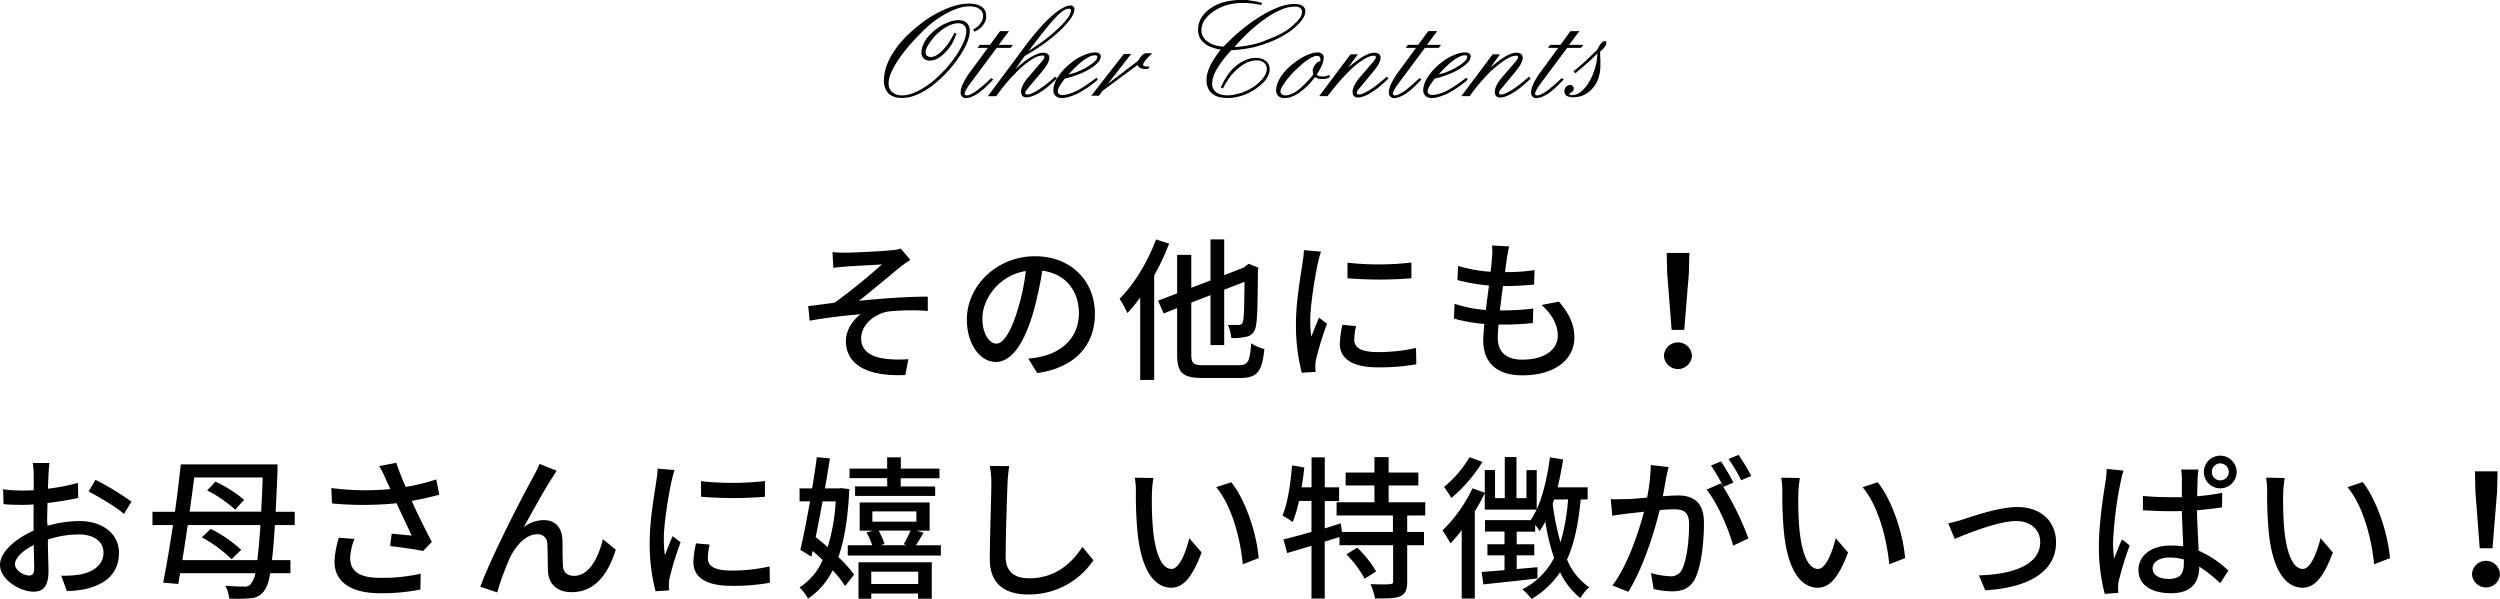
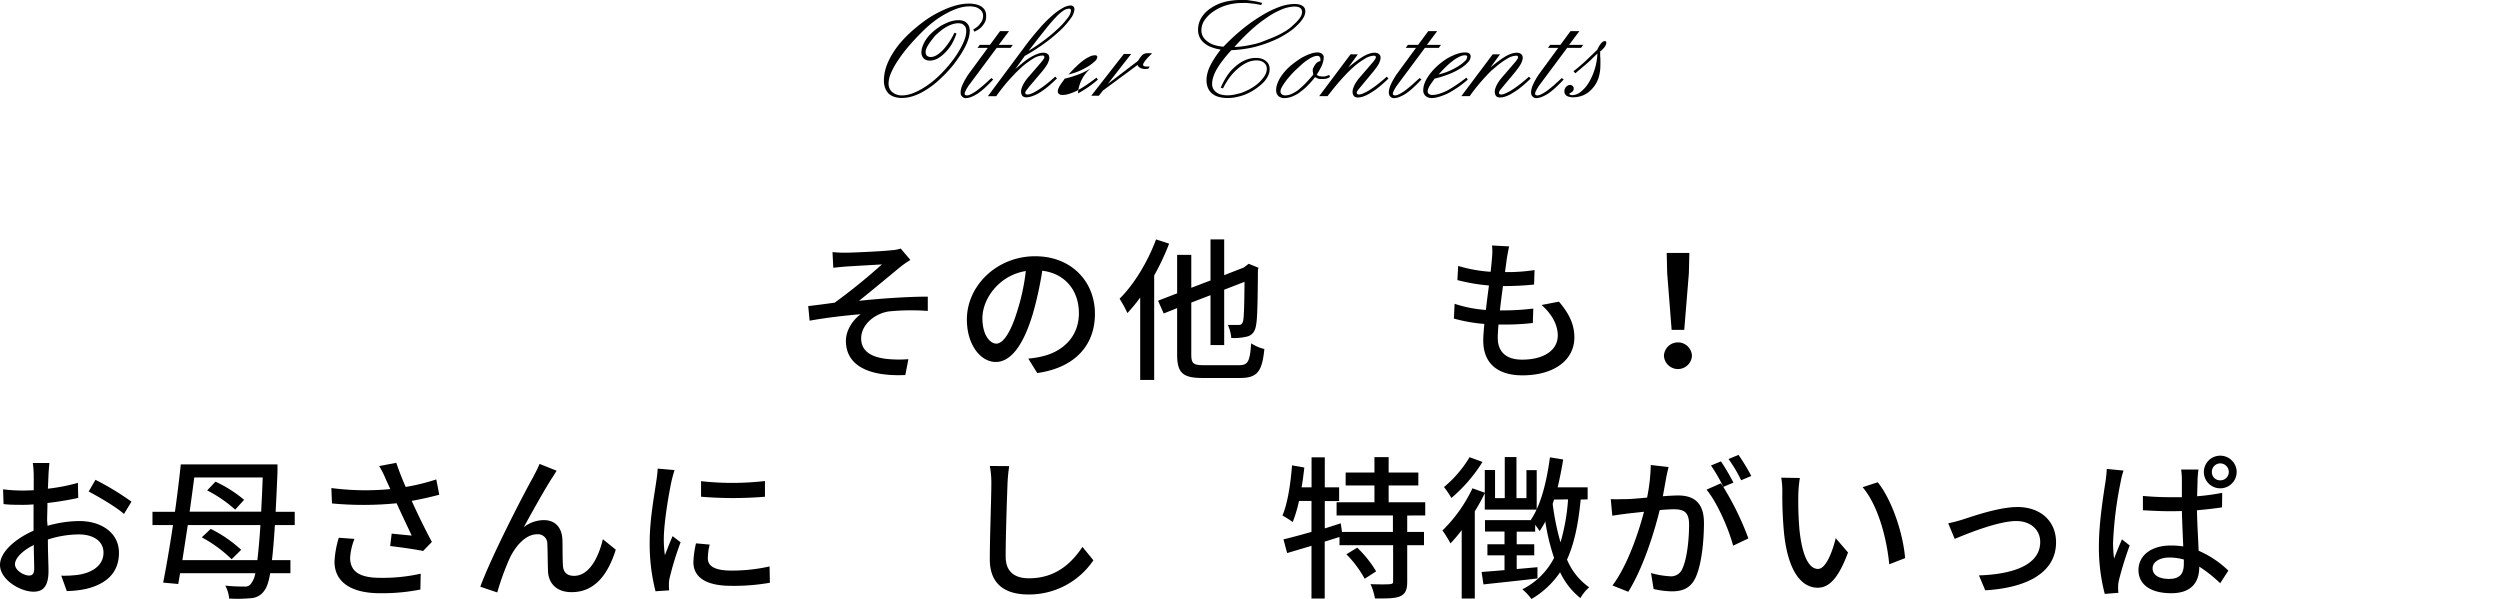
<svg xmlns="http://www.w3.org/2000/svg" width="730.93" height="175.11" viewBox="0 0 730.93 175.11">
  <title>other_1</title>
  <g id="レイヤー_2" data-name="レイヤー 2">
    <g id="レイヤー_1-2" data-name="レイヤー 1">
      <path d="M247.27,73.88c1.89,0,10.71-.4,13.37-.72a10.3,10.3,0,0,0,2.7-.49L266.17,76a28.55,28.55,0,0,0-2.88,2c-3.24,2.66-8.77,7.29-12.15,9.95,6.44-.68,14.18-1.22,20.12-1.22l0,4.18a65.81,65.81,0,0,0-11.38.14c-4.19.63-8.1,3.91-8.1,7.87s3.24,5.49,7.29,6a35.34,35.34,0,0,0,6.52.09l-.9,4.64c-11.11.49-17.37-3-17.37-10,0-3.33,2.3-6.34,4.32-7.78-4.45.36-10,1-14.93,1.89l-.41-4.27c2.43-.27,5.44-.68,7.74-1A173.3,173.3,0,0,0,257.85,77.3c-1.94.14-8.69.5-10.53.63-1.17.09-2.57.23-3.69.36l-.23-4.59A33.31,33.31,0,0,0,247.27,73.88Z" />
      <path d="M300.64,104.84a25.73,25.73,0,0,0,4-.63c5.72-1.31,10.8-5.45,10.8-12.65,0-6.47-3.87-11.56-10.71-12.41A102.74,102.74,0,0,1,302,91.65c-2.7,9.09-6.39,14.18-10.85,14.18s-8.46-5-8.46-12.42c0-9.9,8.78-18.49,19.94-18.49,10.71,0,17.5,7.47,17.5,16.82s-6,15.8-16.87,17.33Zm-3.15-14.13a61.37,61.37,0,0,0,2.43-11.47c-8,1.3-12.69,8.28-12.69,13.76,0,5.13,2.3,7.47,4.1,7.47S295.42,97.59,297.49,90.71Z" />
      <path d="M341.82,71.23a71.91,71.91,0,0,1-4.37,9.31v30.55h-4.09V87a50.59,50.59,0,0,1-3.74,4.54,32.11,32.11,0,0,0-2.29-4.19C331.56,83.15,335.56,76.58,338,70Zm20.47,35.54c2.66,0,3.15-1.21,3.51-6.39a12.83,12.83,0,0,0,3.87,1.67c-.67,6.39-1.89,8.46-7.11,8.46H351.63c-5.81,0-7.47-1.44-7.47-6.93V90.08l-3.92,1.57-1.66-3.73,5.58-2.16V74.51h4.14v9.63L353.92,82V70h4V80.45l5.76-2.25.63-.49.77-.59,2.88,1.17-.18.63c-.05,8-.14,14-.5,15.88-.27,2.12-1.12,3.11-2.52,3.56a15.63,15.63,0,0,1-4.77.45A11.88,11.88,0,0,0,359,95c1.13,0,2.57,0,3.15,0s1.08-.18,1.31-1.17.36-4.9.4-11.43l-5.94,2.3v16.19h-4V86.3l-5.62,2.16v15.16c0,2.61.54,3.15,3.6,3.15Z" />
-       <path d="M386.23,73.57c-.31.85-.76,2.61-.94,3.42-.77,3.64-2.21,12-2.21,16.78a32.49,32.49,0,0,0,.32,4.68c.67-1.8,1.57-4,2.25-5.58l2.34,1.8a88,88,0,0,0-3.2,10.39,8.23,8.23,0,0,0-.22,2c0,.45,0,1.12.09,1.66l-4.05.27a55.62,55.62,0,0,1-1.71-14.4c0-6.65,1.44-14.21,1.93-17.77a34.13,34.13,0,0,0,.41-3.69Zm10.26,21.77a17,17,0,0,0-.54,4c0,2,1.49,3.6,6.89,3.6A50,50,0,0,0,414,101.73l.09,4.77a60.28,60.28,0,0,1-11.29.9c-7.56,0-11.07-2.61-11.07-6.93a27.7,27.7,0,0,1,.76-5.49Zm16.16-18.58v4.59a112,112,0,0,1-18.68,0V76.81A83.84,83.84,0,0,0,412.65,76.76Z" />
      <path d="M455.8,88.19c3,3.55,4.5,6.66,4.5,10.48,0,6.66-6,11.07-15.21,11.07-6.48,0-11.43-2.88-11.43-10.21,0-1.17.14-2.84.32-4.82a47.26,47.26,0,0,1-8.91-1.57l.22-4.32a37.21,37.21,0,0,0,9.14,1.8c.27-2.34.58-4.81.9-7.15a55.41,55.41,0,0,1-9.23-1.58l.23-4.14a42.43,42.43,0,0,0,9.49,1.71c.18-1.62.32-3.06.41-4.18a17.77,17.77,0,0,0,0-3.51l5,.27c-.31,1.39-.49,2.43-.67,3.51l-.54,4a52.19,52.19,0,0,0,8.64-.59l-.14,4.23a85.34,85.34,0,0,1-9,.45h-.09c-.32,2.3-.63,4.77-.9,7.11h.63a71.79,71.79,0,0,0,9.13-.54l-.13,4.23a73.33,73.33,0,0,1-8.33.45h-1.71c-.13,1.57-.22,2.92-.22,3.87,0,4,2.34,6.39,7.11,6.39,6.52,0,10.44-2.84,10.44-7.07,0-3-1.62-6.16-4.73-8.91Z" />
      <path d="M486.49,104a4.1,4.1,0,0,1,8.19,0,4.1,4.1,0,0,1-8.19,0Zm.95-24.11-.14-5.94h6.62l-.14,5.94-1.35,16.55h-3.69Z" />
      <path d="M13.9,153.73a34.54,34.54,0,0,1,9.27-1.39c6.62,0,11.61,3.55,11.61,9.27,0,5.31-3.06,9-9.63,10.57a29.34,29.34,0,0,1-5.62.63l-1.62-4.5a30.19,30.19,0,0,0,5.35-.31c3.74-.68,7-2.66,7-6.44,0-3.42-3.1-5.31-7.15-5.31A29.76,29.76,0,0,0,14,157.74c0,3.69.18,7.42.18,9.18,0,4.72-1.75,6.07-4.36,6.07C5.94,173,0,169.48,0,165.16c0-3.78,4.54-7.69,9.81-10v-2.79c0-1.57,0-3.24,0-4.9-1.08.09-2.07.13-2.92.13-2,0-4.1,0-5.85-.22l-.14-4.32a45.17,45.17,0,0,0,5.9.36c.94,0,2-.05,3.06-.09,0-2,0-3.65,0-4.45a27.49,27.49,0,0,0-.27-3.51h4.86c-.09.85-.22,2.34-.27,3.41s-.09,2.52-.18,4.1a54.26,54.26,0,0,0,8.78-1.71l.09,4.41a90,90,0,0,1-9,1.48c0,1.8-.09,3.56-.09,5.13ZM10,166.2c0-1.4-.09-4-.13-6.84-3.24,1.57-5.49,3.82-5.49,5.62s2.61,3.29,4.14,3.29C9.49,168.27,10,167.68,10,166.2Zm17.91-25.92a80.82,80.82,0,0,1,10.53,6.39l-2.2,3.6c-2.16-2-7.52-5.09-10.31-6.57Z" />
      <path d="M80.37,153.51c-.27,4.23-.54,7.6-.86,10.26h5.4v3.82H79c-.45,2.61-1,4.14-1.66,5a5,5,0,0,1-3.87,2.29A41.86,41.86,0,0,1,67,175a9.91,9.91,0,0,0-1.13-3.78,51.08,51.08,0,0,0,5.67.27,2,2,0,0,0,1.89-.9,6.94,6.94,0,0,0,1.22-3h-22c-.18,1.13-.36,2.16-.54,3.15l-4.41-.4c.9-4.46,1.93-10.53,2.88-16.83h-6v-3.87h6.57c.68-4.82,1.26-9.63,1.71-13.86H81.13s0,1.67,0,2.29c-.18,4.37-.36,8.19-.54,11.57h5.58v3.87Zm-5.13,10.26c.31-2.57.63-5.94.9-10.26H54.9c-.54,3.6-1.08,7.06-1.58,10.26ZM56.79,139.6c-.41,3.24-.86,6.62-1.35,10H76.36c.14-3,.32-6.3.45-10Zm10.93,23.9A38.54,38.54,0,0,0,59,157.11l2.61-2.48a38.62,38.62,0,0,1,8.91,6.12ZM63,140.82a37.67,37.67,0,0,1,8.37,5.31L68.76,149a38.41,38.41,0,0,0-8.19-5.62Z" />
      <path d="M128.43,144.64c-2.52.68-5.31,1.31-8.06,1.8,1.62,3.6,3.92,8.33,5.9,12l-2.57,2.65c-2.11-.45-6.52-1.08-9.63-1.44l.45-3.64c1.62.18,4.41.45,5.85.58-1.17-2.52-3.06-6.43-4.41-9.45a98.12,98.12,0,0,1-18.9.05l-.18-4.5a77.18,77.18,0,0,0,17.24.31l-1.26-2.74a27.06,27.06,0,0,0-2-4l5-.95c.9,2.66,1.76,4.77,2.75,7.06a60.58,60.58,0,0,0,8.95-2.2Zm-24.8,12.92a17.84,17.84,0,0,0-1.26,5.49c0,3.64,2.21,5.89,8.73,5.89A50.59,50.59,0,0,0,123,167.73l-.09,4.63a57.12,57.12,0,0,1-11.83,1.08c-8.55,0-13.28-3.37-13.28-9.22a27.56,27.56,0,0,1,1.26-7Z" />
      <path d="M161.41,139.74c-2.07,3.15-6,10.26-8.28,14.4a9.58,9.58,0,0,1,5.9-2.07c3.15,0,5.22,2,5.4,5.62.09,2.34,0,5.81.18,7.88s1.53,2.79,3.24,2.79c4.5,0,7.2-5.58,8.41-10.71l3.78,3.06c-2.34,7.42-6.25,12.42-12.91,12.42-4.82,0-6.71-3-6.89-5.85-.13-2.52-.09-6.08-.22-8.24a2.73,2.73,0,0,0-3-2.83c-3.33,0-6.3,3.42-8,7a78.12,78.12,0,0,0-3.64,10l-4.95-1.67c3.28-9,13-27.76,15.43-32,.54-1.12,1.26-2.33,1.89-3.91l5,2C162.4,138.17,161.91,139,161.41,139.74Z" />
      <path d="M197.23,137.45c-.31.85-.76,2.6-.94,3.41-.77,3.65-2.21,12-2.21,16.79a32.49,32.49,0,0,0,.32,4.68c.67-1.8,1.57-4,2.25-5.58l2.34,1.8a88,88,0,0,0-3.2,10.39,8.23,8.23,0,0,0-.22,2c0,.45,0,1.12.09,1.66l-4,.27a55.62,55.62,0,0,1-1.71-14.4c0-6.66,1.44-14.22,1.93-17.77a34.41,34.41,0,0,0,.41-3.69Zm10.26,21.77a17,17,0,0,0-.54,4c0,2,1.49,3.6,6.89,3.6A50,50,0,0,0,225,165.61l.09,4.77a60.28,60.28,0,0,1-11.29.9c-7.56,0-11.07-2.61-11.07-6.93a27.7,27.7,0,0,1,.76-5.49Zm16.16-18.58v4.59a113.12,113.12,0,0,1-18.68,0v-4.55A83.26,83.26,0,0,0,223.65,140.64Z" />
-       <path d="M248.31,143c-.36,8.28-1.4,14.76-3.2,19.89A33.38,33.38,0,0,1,249.7,168l-2.61,3.33a34.06,34.06,0,0,0-3.64-4.59,21.33,21.33,0,0,1-7.2,8.28,15.64,15.64,0,0,0-2.48-3.28,17.89,17.89,0,0,0,6.75-8c-.94-.94-1.93-1.8-2.92-2.65l-.36,1.66L234,160.75c.89-3.69,1.88-8.86,2.83-14.17h-3.06V142.8h3.69c.5-3.2,1-6.34,1.35-9.13l3.82.36c-.4,2.74-.9,5.71-1.44,8.77h4l.72-.09Zm-7.83,3.6c-.63,3.6-1.35,7.2-2,10.44,1.17.9,2.34,1.89,3.51,2.92a55.91,55.91,0,0,0,2.34-13.36Zm34.6,12.82v3H247.86v-3H255a17.87,17.87,0,0,0-1.67-3.73l1.89-.54h-3.87v-8.24H271.8v8.24h-3.87l2.11.58c-.81,1.35-1.57,2.66-2.25,3.69Zm-15.7-19.62h-11V137h11v-3.28h4V137h11.29v2.83H263.34v2.39h10.08V145H250v-2.79h9.41ZM251,164.4h21.42v10.66h-4v-1.53H254.74v1.53H251Zm3.73,2.74v3.6h13.73v-3.6Zm.32-14.62h12.87v-3H255.06Zm1.84,2.61a19.33,19.33,0,0,1,1.71,3.91l-1.17.36h7.74l-.94-.27a40.47,40.47,0,0,0,2-4Z" />
      <path d="M295.06,136.28a49.55,49.55,0,0,0-.49,5.08c-.18,4.95-.54,15.21-.54,21.42,0,4.68,3,6.3,6.79,6.3,7.83,0,12.47-4.41,15.66-9.18l3.2,3.91a22.7,22.7,0,0,1-18.95,10c-6.79,0-11.34-2.92-11.34-10.3,0-6.35.45-17.82.45-22.14a25.25,25.25,0,0,0-.45-5.13Z" />
-       <path d="M336.78,144.64a99.06,99.06,0,0,0,.31,10c.68,7,2.48,11.7,5.45,11.7,2.25,0,4.18-4.86,5.17-9l3.6,4.19c-2.83,7.65-5.58,10.3-8.86,10.3-4.5,0-8.64-4.32-9.86-16.06a118.29,118.29,0,0,1-.49-11.93,22.37,22.37,0,0,0-.32-4.18l5.45.09A35.29,35.29,0,0,0,336.78,144.64ZM368,163.18l-4.64,1.8c-.72-7.65-3.28-17.23-7.78-22.54L360,141C364.14,146.13,367.42,155.94,368,163.18Z" />
      <path d="M411.43,150.72v4.81h4.91v3.87h-4.91v10.71c0,2.25-.49,3.47-2,4.19s-4.05.67-7.43.67a16.79,16.79,0,0,0-1.3-4.18c2.52.09,4.95.09,5.67,0s.94-.18.94-.81V159.4H391.63V157l-4.32,1.35V175h-3.87V159.58l-7.11,2.12-1.08-4c2.25-.54,5.09-1.3,8.19-2.2v-9.05H379.8a40.19,40.19,0,0,1-1.84,6.17,31.92,31.92,0,0,0-3-1.89c1.53-3.65,2.38-9.32,2.79-14.67l3.6.63c-.23,1.93-.45,3.91-.81,5.8h2.92v-8.77h3.87v8.77h4.19v4h-4.19v8L392,153l.36,2.52h14.89v-4.81H390.78v-3.87h11.07v-4.91h-8.42v-3.77h8.42v-4.5H406v4.5h8.68v3.77H406v4.91H416.7v3.87Zm-14.62,9.4a32.27,32.27,0,0,1,5.53,6.93L399,169.21a32.17,32.17,0,0,0-5.35-7.15Z" />
      <path d="M434.11,144.19a59.35,59.35,0,0,1-2.92,5.31V175h-3.83V155a42.78,42.78,0,0,1-3.28,3.87,33.71,33.71,0,0,0-2.34-3.78,42.52,42.52,0,0,0,8.77-12.33l3.6,1.3v-6.65h3v8.23h2.84v-12h3.42v12h2.92v-8.19h3V149H434.11Zm-.67-9.13a45,45,0,0,1-9.09,10.53,31.46,31.46,0,0,0-2.16-3.2,33.61,33.61,0,0,0,7.47-8.72Zm28.71,11c-.68,7.06-1.85,12.82-4,17.55a18.73,18.73,0,0,0,6.48,8.1,12.28,12.28,0,0,0-2.56,3.15,20.88,20.88,0,0,1-5.94-7.56,25.64,25.64,0,0,1-8.37,7.83,17.42,17.42,0,0,0-2.66-2.84,21,21,0,0,0,9.27-9.18,61.69,61.69,0,0,1-2.56-10.62,30.71,30.71,0,0,1-1.67,2.79,17.87,17.87,0,0,0-1.3-1.84v2h-5.4v3.69h5.13v3.24h-5.13v4l6.07-.54v3.29c-5.58.67-11.47,1.26-15.79,1.75l-.54-3.64c1.84-.14,4.18-.32,6.7-.54v-4.32h-5v-3.24h5V155.4h-5.71v-3.33h13.5l-.09-.09c3-4.41,4.63-11.25,5.58-18.27l3.87.63c-.45,2.79-1,5.54-1.62,8.14h8.77V146Zm-7.79,0-.4,1.26a73.78,73.78,0,0,0,2.29,11.25A58.9,58.9,0,0,0,458.46,146Z" />
      <path d="M487.84,136.55c-.22.94-.49,2.06-.67,3-.23,1.35-.63,3.51-1,5.54,1.8-.14,3.42-.23,4.46-.23,4.27,0,7.56,1.8,7.56,8,0,5.27-.68,12.33-2.52,16.16-1.49,3-3.78,3.87-6.89,3.87a24.87,24.87,0,0,1-5.31-.68l-.76-4.68a24.13,24.13,0,0,0,5.49.95,3.53,3.53,0,0,0,3.64-2.12c1.35-2.79,2-8.37,2-13,0-3.83-1.71-4.46-4.54-4.46-.9,0-2.39.09-4.05.23-1.62,6.57-4.77,16.78-9.18,23.89l-4.63-1.84c4.45-5.94,7.64-15.53,9.22-21.56-2,.23-3.83.41-4.86.54s-3.15.41-4.41.63l-.45-4.86c1.53.09,2.79,0,4.32,0s3.82-.22,6.3-.45a52.82,52.82,0,0,0,1.08-9.53Zm16,5.8a84.25,84.25,0,0,1,7.34,15.07l-4.46,2.12c-1.26-4.77-4.63-12.6-7.78-16.38l4.18-1.85c.23.32.45.63.72,1a48.23,48.23,0,0,0-3.6-6.21l2.93-1.21a66.33,66.33,0,0,1,3.64,6.21Zm5.22-1.94a40.39,40.39,0,0,0-3.69-6.2l2.93-1.22a63.31,63.31,0,0,1,3.73,6.17Z" />
      <path d="M525.78,144.64a99.06,99.06,0,0,0,.31,10c.68,7,2.48,11.7,5.45,11.7,2.25,0,4.18-4.86,5.17-9l3.6,4.19c-2.83,7.65-5.58,10.3-8.86,10.3-4.5,0-8.64-4.32-9.86-16.06a118.29,118.29,0,0,1-.49-11.93,22.37,22.37,0,0,0-.32-4.18l5.45.09A35.29,35.29,0,0,0,525.78,144.64ZM557,163.18l-4.64,1.8c-.72-7.65-3.28-17.23-7.78-22.54L549,141C553.14,146.13,556.42,155.94,557,163.18Z" />
      <path d="M574,151.84c3.1-1,10.53-3.6,15.84-3.6,6.66,0,11.29,4,11.29,10.35,0,8.37-7.74,13.23-20.7,14l-1.84-4.36c9.85-.32,17.91-3,17.91-9.77,0-3.55-2.79-6.12-7-6.12-5.4,0-14.76,3.87-18,5.22L569.61,153A42.68,42.68,0,0,0,574,151.84Z" />
      <path d="M620.86,137.58A23.57,23.57,0,0,0,620,141a111,111,0,0,0-2.2,17.64,34,34,0,0,0,.31,4.68c.68-1.85,1.58-4,2.3-5.63l2.25,1.8a98.77,98.77,0,0,0-3.15,10.17,8.06,8.06,0,0,0-.23,2c0,.45,0,1.12.09,1.66l-4,.32a54,54,0,0,1-1.71-14.18c0-6.61,1.39-15.12,1.93-18.67a34.4,34.4,0,0,0,.37-3.69Zm28.8,10.75c-2.29.36-4.77.63-7.33.86.09,4.41.36,8.46.49,11.83a29.27,29.27,0,0,1,8.69,5.81l-2.39,3.69a40.12,40.12,0,0,0-6.12-4.86v.13c0,4.14-2,7.65-8.19,7.65-6,0-9.58-2.52-9.58-6.79,0-4.1,3.55-7.16,9.49-7.16a22.89,22.89,0,0,1,3.6.27c-.13-3.1-.31-6.88-.4-10.35-1.26.05-2.52.05-3.78.05-2.57,0-5-.14-7.61-.27V145c2.52.22,5,.36,7.65.36,1.26,0,2.48,0,3.74,0,0-2.25,0-4.14,0-5.26a21.77,21.77,0,0,0-.22-2.83h5.08c-.13.89-.22,1.84-.27,2.74,0,1.12-.09,3-.13,5.08a65.71,65.71,0,0,0,7.33-1ZM638.5,163.59a15.86,15.86,0,0,0-4.14-.59c-3,0-5,1.31-5,3.15,0,2.07,2,3.11,4.81,3.11,3.33,0,4.32-1.67,4.32-4.46ZM653.94,138a4.79,4.79,0,0,1-4.82,4.77,4.77,4.77,0,0,1,0-9.54A4.79,4.79,0,0,1,653.94,138Zm-2.3,0a2.52,2.52,0,0,0-2.52-2.52,2.45,2.45,0,0,0-2.43,2.52,2.37,2.37,0,0,0,2.43,2.43A2.43,2.43,0,0,0,651.64,138Z" />
-       <path d="M667.53,144.64a99.06,99.06,0,0,0,.31,10c.68,7,2.48,11.7,5.45,11.7,2.25,0,4.18-4.86,5.17-9l3.6,4.19c-2.83,7.65-5.58,10.3-8.86,10.3-4.5,0-8.64-4.32-9.86-16.06a118.29,118.29,0,0,1-.49-11.93,22.37,22.37,0,0,0-.32-4.18l5.45.09A35.29,35.29,0,0,0,667.53,144.64Zm31.23,18.54-4.64,1.8c-.72-7.65-3.28-17.23-7.78-22.54l4.45-1.49C694.89,146.13,698.17,155.94,698.76,163.18Z" />
-       <path d="M722.74,167.86a4.1,4.1,0,0,1,8.19,0,4.1,4.1,0,0,1-8.19,0Zm1-24.12-.14-5.94h6.62l-.14,5.94-1.35,16.56H725Z" />
      <path d="M284.86,9.2l-.33-.59a7.27,7.27,0,0,0,1.26-.84,4.63,4.63,0,0,0,.88-1,3.32,3.32,0,0,0,.57-1,3.68,3.68,0,0,0,.19-1.14,2.34,2.34,0,0,0-.28-1.13,2.44,2.44,0,0,0-.82-.88,3.23,3.23,0,0,0-1.21-.57,6.48,6.48,0,0,0-1.68-.19,10.91,10.91,0,0,0-3.07.48,18.91,18.91,0,0,0-3.49,1.49,26.12,26.12,0,0,0-3.67,2.31,33.81,33.81,0,0,0-3.51,3.07q-2.38,2.36-4.22,4.54a40.29,40.29,0,0,0-3.09,4.15,22.19,22.19,0,0,0-1.95,3.59,8,8,0,0,0-.65,2.92,3.58,3.58,0,0,0,.27,1.43,3,3,0,0,0,.82,1.09,4.13,4.13,0,0,0,1.26.72,4.75,4.75,0,0,0,1.6.25,8.93,8.93,0,0,0,3-.59,18,18,0,0,0,3.43-1.72,25.24,25.24,0,0,0,3.59-2.71,37.49,37.49,0,0,0,3.42-3.55,33.2,33.2,0,0,0,2.25-2.92,24.88,24.88,0,0,0,1.66-2.79,15.59,15.59,0,0,0,1.07-2.48,7,7,0,0,0,.35-2,3.15,3.15,0,0,0-.14-1,1.6,1.6,0,0,0-.49-.71,1.6,1.6,0,0,0-.73-.49,3.51,3.51,0,0,0-1-.14,5.38,5.38,0,0,0-1.43.21,9,9,0,0,0-1.59.63,11.1,11.1,0,0,0-1.62,1c-.55.42-1.1.88-1.66,1.38s-.91,1-1.3,1.49-.74,1-1.05,1.45a7.89,7.89,0,0,0-.65,1.24,2.65,2.65,0,0,0-.23,1,1.7,1.7,0,0,0,.1.61,1.87,1.87,0,0,0,.27.48,1.55,1.55,0,0,0,.51.27,1.61,1.61,0,0,0,.63.11,3.32,3.32,0,0,0,1.61-.48,8.5,8.5,0,0,0,1.83-1.45,17,17,0,0,0,1.85-2.31,23.55,23.55,0,0,0,1.64-2.86l.59.21A16.39,16.39,0,0,1,278.21,13a12.62,12.62,0,0,1-2,2.5A9.36,9.36,0,0,1,274,17.18a4.85,4.85,0,0,1-2.15.54,2.76,2.76,0,0,1-1-.16,2.54,2.54,0,0,1-.78-.47,2.67,2.67,0,0,1-.48-.75,2.27,2.27,0,0,1-.19-1,5.1,5.1,0,0,1,.21-1.43,8.41,8.41,0,0,1,.63-1.51,9.19,9.19,0,0,1,1-1.53,11.77,11.77,0,0,1,1.34-1.41A17,17,0,0,1,274.43,8a10.61,10.61,0,0,1,2-1.13,9.5,9.5,0,0,1,2-.74,7.63,7.63,0,0,1,1.78-.23,4.72,4.72,0,0,1,1.39.19,2.2,2.2,0,0,1,1.05.65,2.56,2.56,0,0,1,.67,1,3.81,3.81,0,0,1,.21,1.3,8.27,8.27,0,0,1-.38,2.29,14.8,14.8,0,0,1-1.22,2.83A27.72,27.72,0,0,1,280,17.24a30.61,30.61,0,0,1-2.39,3.05,41.54,41.54,0,0,1-3.59,3.57,25.27,25.27,0,0,1-3.63,2.64,16.11,16.11,0,0,1-3.49,1.62,10.82,10.82,0,0,1-3.23.52,6.93,6.93,0,0,1-2.21-.33,4.69,4.69,0,0,1-1.7-1,4.78,4.78,0,0,1-1-1.66,6.42,6.42,0,0,1-.33-2.12,12.8,12.8,0,0,1,.6-3.76,18.16,18.16,0,0,1,1.87-4,25.14,25.14,0,0,1,3-4A35.1,35.1,0,0,1,267.9,8a37.86,37.86,0,0,1,4.05-3A33.3,33.3,0,0,1,276,2.86a22.08,22.08,0,0,1,3.87-1.37,14.37,14.37,0,0,1,3.36-.44,9.35,9.35,0,0,1,2.16.23,5.21,5.21,0,0,1,1.62.69,3.23,3.23,0,0,1,1,1.14,3.25,3.25,0,0,1,.31,1.47A4.3,4.3,0,0,1,288.16,6a4.1,4.1,0,0,1-.69,1.26,4.88,4.88,0,0,1-1.09,1.14,8.29,8.29,0,0,1-1.52.88Z" />
      <path d="M295,9.11l-3,4h4.11l-.63.88h-4.07l-8.4,11.3c-.06.11-.11.22-.17.32s-.13.2-.21.31-.11.22-.17.32a1.5,1.5,0,0,0-.12.27,2.1,2.1,0,0,0-.23.5,1.07,1.07,0,0,0-.07.34.65.65,0,0,0,0,.21.64.64,0,0,0,.13.17.55.55,0,0,0,.21.12,1,1,0,0,0,.34.05,2.81,2.81,0,0,0,1.11-.34,12.74,12.74,0,0,0,1.66-1c.61-.45,1.27-1,2-1.61s1.49-1.34,2.35-2.13l.55.42c-.87.93-1.67,1.73-2.39,2.4a19.49,19.49,0,0,1-2.15,1.72,11,11,0,0,1-1.93,1,4.5,4.5,0,0,1-1.55.33,1.48,1.48,0,0,1-.61-.12,1.44,1.44,0,0,1-.48-.38,1,1,0,0,1-.32-.46,1.89,1.89,0,0,1-.1-.63,4.91,4.91,0,0,1,.14-1.14,6.69,6.69,0,0,1,.49-1.34c.22-.48.48-1,.77-1.49a18.39,18.39,0,0,1,1-1.58l5.55-7.56h-3l.63-.88h3l2.94-4Z" />
      <path d="M299.69,16.25l-2.86,3.95c.9-.78,1.73-1.47,2.5-2.08a18.87,18.87,0,0,1,2.17-1.49,12.93,12.93,0,0,1,1.93-.9,4.71,4.71,0,0,1,1.55-.32,2.66,2.66,0,0,1,.8.11,1.34,1.34,0,0,1,.55.31,1,1,0,0,1,.35.44,1.74,1.74,0,0,1,.11.61,2.64,2.64,0,0,1-.13.78,5.36,5.36,0,0,1-.38.95,9.47,9.47,0,0,1-.67,1.07q-.37.53-.84,1.11L301,25.24l-.56.72c-.16.19-.29.36-.4.5a3.05,3.05,0,0,0-.21.38.64.64,0,0,0-.09.29.28.28,0,0,0,.07.21l.1.17.19.08a.68.68,0,0,0,.27.05,3.56,3.56,0,0,0,1.33-.34,13.15,13.15,0,0,0,1.82-1,24.18,24.18,0,0,0,2.33-1.64c.83-.64,1.72-1.4,2.67-2.26l.51.54c-1,.93-1.86,1.74-2.71,2.44a21.68,21.68,0,0,1-2.46,1.76,10.27,10.27,0,0,1-2.14,1,5.63,5.63,0,0,1-1.68.32,1.66,1.66,0,0,1-.61-.11,1.87,1.87,0,0,1-.48-.27,1.89,1.89,0,0,1-.3-.55,2.19,2.19,0,0,1-.12-.75,3.11,3.11,0,0,1,.14-.91,8.62,8.62,0,0,1,.4-1,10.09,10.09,0,0,1,.65-1.11,12.24,12.24,0,0,1,.82-1.07l3.87-4.49.39-.49a2,2,0,0,0,.28-.4,2.16,2.16,0,0,0,.19-.31.7.7,0,0,0,.06-.23.56.56,0,0,0,0-.23.5.5,0,0,0-.13-.19.39.39,0,0,0-.21-.11l-.29,0a5.32,5.32,0,0,0-2.52.84,23.3,23.3,0,0,0-3.4,2.48c-.4.36-.8.75-1.22,1.15s-.84.84-1.26,1.29c-.84.86-1.69,1.82-2.54,2.85s-1.69,2.13-2.5,3.28h-2.44l11.72-15.75q1.94-2.47,3.72-4.47a35.82,35.82,0,0,1,3.46-3.43,17.15,17.15,0,0,1,3-2.14A5,5,0,0,1,313,1.6a1.42,1.42,0,0,1,.44.06.88.88,0,0,1,.36.23.72.72,0,0,1,.25.34,1.14,1.14,0,0,1,.09.46,5,5,0,0,1-1,2.56,23.15,23.15,0,0,1-3,3.49,47.33,47.33,0,0,1-4.6,3.82,64,64,0,0,1-5.82,3.74Zm.84-1.26a56,56,0,0,0,5.08-3.46,45.1,45.1,0,0,0,4-3.42,21.11,21.11,0,0,0,2.65-3A4,4,0,0,0,313.13,3a.45.45,0,0,0-.06-.19,1.3,1.3,0,0,0-.15-.18.53.53,0,0,0-.11-.09.16.16,0,0,0-.1,0,.14.14,0,0,0-.11,0h-.1a3.18,3.18,0,0,0-1.58.56,12,12,0,0,0-2,1.71,48.76,48.76,0,0,0-3.22,3.71c-1.38,1.72-3.1,3.92-5.14,6.58Z" />
-       <path d="M311.37,22.89c-.31.45-.6.85-.87,1.22s-.49.71-.69,1.05a5.65,5.65,0,0,0-.42.88,2.26,2.26,0,0,0-.12.67,1,1,0,0,0,.08.44.74.74,0,0,0,.29.32.93.93,0,0,0,.44.23,2.93,2.93,0,0,0,.61.06,6.73,6.73,0,0,0,1.93-.33,16.32,16.32,0,0,0,2.44-1c.84-.48,1.72-1,2.65-1.64s1.89-1.32,2.9-2.1l.37.59a32,32,0,0,1-3,2.33c-1,.66-1.92,1.22-2.81,1.7a19.69,19.69,0,0,1-2.61,1,7.23,7.23,0,0,1-2.1.36,3.24,3.24,0,0,1-1-.15,2.34,2.34,0,0,1-.77-.44,2.13,2.13,0,0,1-.53-.7,2.1,2.1,0,0,1-.19-.94,5.88,5.88,0,0,1,.32-1.87,9.11,9.11,0,0,1,.94-1.95,19,19,0,0,1,1.51-2,18.51,18.51,0,0,1,2.1-2,20.7,20.7,0,0,1,1.87-1.37,14.24,14.24,0,0,1,1.91-1,13.86,13.86,0,0,1,1.89-.69,6.73,6.73,0,0,1,1.64-.23,3.4,3.4,0,0,1,.78.08,1.56,1.56,0,0,1,.48.21,1.25,1.25,0,0,1,.32.38,1.23,1.23,0,0,1,.1.55,2.55,2.55,0,0,1-.71,1.59A10.39,10.39,0,0,1,318.88,20a20,20,0,0,1-3.31,1.66,34.1,34.1,0,0,1-4.16,1.32Zm.92-1.09a18.49,18.49,0,0,0,3.32-1.07,22,22,0,0,0,2.73-1.45,11.93,11.93,0,0,0,1.87-1.47,1.79,1.79,0,0,0,.61-1.14.59.59,0,0,0-.05-.23.21.21,0,0,0-.12-.14,1,1,0,0,0-.28-.13,1.16,1.16,0,0,0-.35,0,3.47,3.47,0,0,0-1.43.38,11.27,11.27,0,0,0-1.89,1.13,22.78,22.78,0,0,0-2.1,1.81c-.73.7-1.48,1.49-2.27,2.39Z" />
+       <path d="M311.37,22.89c-.31.45-.6.85-.87,1.22s-.49.71-.69,1.05a5.65,5.65,0,0,0-.42.88,2.26,2.26,0,0,0-.12.67,1,1,0,0,0,.08.44.74.74,0,0,0,.29.32.93.93,0,0,0,.44.23,2.93,2.93,0,0,0,.61.06,6.73,6.73,0,0,0,1.93-.33,16.32,16.32,0,0,0,2.44-1c.84-.48,1.72-1,2.65-1.64s1.89-1.32,2.9-2.1l.37.59a32,32,0,0,1-3,2.33c-1,.66-1.92,1.22-2.81,1.7A10.39,10.39,0,0,1,318.88,20a20,20,0,0,1-3.31,1.66,34.1,34.1,0,0,1-4.16,1.32Zm.92-1.09a18.49,18.49,0,0,0,3.32-1.07,22,22,0,0,0,2.73-1.45,11.93,11.93,0,0,0,1.87-1.47,1.79,1.79,0,0,0,.61-1.14.59.59,0,0,0-.05-.23.21.21,0,0,0-.12-.14,1,1,0,0,0-.28-.13,1.16,1.16,0,0,0-.35,0,3.47,3.47,0,0,0-1.43.38,11.27,11.27,0,0,0-1.89,1.13,22.78,22.78,0,0,0-2.1,1.81c-.73.7-1.48,1.49-2.27,2.39Z" />
      <path d="M336.73,15.71c-.44.42-.82.8-1.13,1.13s-.56.63-.76.88a5.91,5.91,0,0,0-.46.7,1.2,1.2,0,0,0-.17.52.32.32,0,0,0,.09.25.72.72,0,0,0,.25.17l.44.09a5.35,5.35,0,0,0,.61,0h.25l.13,0h.16l-.42.67a.41.41,0,0,1-.21,0,1.11,1.11,0,0,0-.29,0l-.21.06a.51.51,0,0,1-.17,0,3.37,3.37,0,0,1-.82-.09,2.43,2.43,0,0,1-.65-.25,1.39,1.39,0,0,1-.48-.34,1.57,1.57,0,0,1-.31-.5l-10.13,7.48-1.17,1.51h-2.23l9.53-12.22h2.15l-6.85,8.77,8.86-6.76c.23-.36.44-.69.65-1a7.1,7.1,0,0,1,.61-.73,2.62,2.62,0,0,1,.72-.38,2.75,2.75,0,0,1,.84-.12h.25a.56.56,0,0,0,.21,0h.54a.12.12,0,0,0,.09,0h.08Z" />
      <path d="M369,.84l-.25.63c-.54-.11-1.05-.21-1.54-.29A12.38,12.38,0,0,0,365.8,1c-.45-.06-.87-.1-1.26-.13s-.79,0-1.18,0a16.45,16.45,0,0,0-4.6.61,13.82,13.82,0,0,0-3.93,1.83,9.71,9.71,0,0,0-2.66,2.6,5.22,5.22,0,0,0-.91,2.94,3.76,3.76,0,0,0,.45,1.83A4.47,4.47,0,0,0,353,12.1a6.48,6.48,0,0,0,2,1.05,12.34,12.34,0,0,0,2.71.5,60.37,60.37,0,0,1,5.52-5.12,48,48,0,0,1,5.61-3.95A29.09,29.09,0,0,1,374.11,2a13.24,13.24,0,0,1,4.33-.84,5.93,5.93,0,0,1,1.36.14,3.72,3.72,0,0,1,1,.4,2.09,2.09,0,0,1,.63.67,1.91,1.91,0,0,1,.21.93,3.73,3.73,0,0,1-.55,1.85,9.83,9.83,0,0,1-1.63,2.05,16.69,16.69,0,0,1-2.5,2.1,26.62,26.62,0,0,1-3.3,1.94,33,33,0,0,1-3.32,1.4c-1.12.41-2.27.77-3.44,1.07s-2.34.5-3.49.66-2.28.25-3.4.31c-1,1.06-1.83,2.07-2.54,3a23,23,0,0,0-1.74,2.59,11.13,11.13,0,0,0-1,2.24,6.7,6.7,0,0,0-.34,2,3.06,3.06,0,0,0,.3,1.39,3.09,3.09,0,0,0,.88,1.05,4.05,4.05,0,0,0,1.43.69,7.3,7.3,0,0,0,1.89.23,9.61,9.61,0,0,0,1.89-.19c.64-.13,1.3-.29,2-.48a15,15,0,0,0,1.93-.8,16.93,16.93,0,0,0,1.77-1,10.9,10.9,0,0,0,1.65-1.3,11,11,0,0,0,1.2-1.34,5.51,5.51,0,0,0,.8-1.37,3.47,3.47,0,0,0,.25-1.28,2.31,2.31,0,0,0-.21-1,2.19,2.19,0,0,0-.63-.77,2.77,2.77,0,0,0-.94-.51,4.18,4.18,0,0,0-1.24-.17,6.64,6.64,0,0,0-2.63.57A11.27,11.27,0,0,0,362,20a15.84,15.84,0,0,0-2.42,2.54,21,21,0,0,0-2,3.3l-.67-.17a19.64,19.64,0,0,1,1.89-3.55,13,13,0,0,1,2.52-2.79,10.52,10.52,0,0,1,2.9-1.81,8.12,8.12,0,0,1,3-.59,5.41,5.41,0,0,1,1.64.23,3.69,3.69,0,0,1,1.26.7,2.56,2.56,0,0,1,.82,1,3.4,3.4,0,0,1,.27,1.4,4.29,4.29,0,0,1-.18,1.18,5.85,5.85,0,0,1-.57,1.26,7.81,7.81,0,0,1-.86,1.18A13.41,13.41,0,0,1,368.4,25a16.78,16.78,0,0,1-2.18,1.56,17.77,17.77,0,0,1-2.4,1.17,18.49,18.49,0,0,1-2.41.67,11.24,11.24,0,0,1-2.33.26,10.55,10.55,0,0,1-2.73-.32,5.38,5.38,0,0,1-2-1,4.55,4.55,0,0,1-1.2-1.68,5.86,5.86,0,0,1-.4-2.22,8.32,8.32,0,0,1,.26-2,11,11,0,0,1,.79-2.16A21.72,21.72,0,0,1,355.11,17c.51-.8,1.11-1.63,1.78-2.5a13.34,13.34,0,0,1-2.79-.74A6.7,6.7,0,0,1,352,12.52a4.87,4.87,0,0,1-1.3-1.71,5,5,0,0,1-.42-2.07,6.77,6.77,0,0,1,.88-3.41,9,9,0,0,1,2.65-2.81,12.68,12.68,0,0,1,4-1.89,18.65,18.65,0,0,1,5-.63c.44,0,.91,0,1.38,0s1,.09,1.47.17,1,.14,1.58.25,1.11.25,1.7.42Zm-8.15,12.89a21.85,21.85,0,0,0,3-.27c1-.15,2-.36,3.07-.61s2-.6,3-1,2-.77,3-1.22A26.15,26.15,0,0,0,376,9a14.51,14.51,0,0,0,2.46-2,10.6,10.6,0,0,0,1.66-1.86,3,3,0,0,0,.56-1.54,1.81,1.81,0,0,0-.14-.78,1.13,1.13,0,0,0-.4-.48,1.71,1.71,0,0,0-.65-.31,4,4,0,0,0-1-.11,10.15,10.15,0,0,0-3.61.78,22.24,22.24,0,0,0-4.37,2.37,40,40,0,0,0-4.77,3.74,65.89,65.89,0,0,0-4.89,5Z" />
      <path d="M385,21.88a1.55,1.55,0,0,0,.42.25l.38.17.23,0a.65.65,0,0,0,.19,0,.38.38,0,0,0,.19.05h.23l.5,0a3,3,0,0,0,.46-.06l.46-.17a4.32,4.32,0,0,0,.55-.21l.25.55a2.73,2.73,0,0,1-.52.34,4.84,4.84,0,0,1-.61.21l-.61.08a4.93,4.93,0,0,1-.69,0,2.92,2.92,0,0,1-.51,0l-.5-.08-.23-.09-.23-.12a1.75,1.75,0,0,1-.24-.11l-.23-.15c-.5.65-1,1.25-1.53,1.81s-1,1.08-1.57,1.55a9,9,0,0,1-.78.63c-.27.2-.51.4-.74.59a10.83,10.83,0,0,1-2.28,1.18,6.33,6.33,0,0,1-2.08.38,2.88,2.88,0,0,1-1-.17,2.39,2.39,0,0,1-.74-.42,2.33,2.33,0,0,1-.5-.76,2.51,2.51,0,0,1-.17-.92,5.67,5.67,0,0,1,.31-1.79,10.17,10.17,0,0,1,.95-2,17,17,0,0,1,1.53-2,17.4,17.4,0,0,1,2-1.85c.56-.44,1.1-.84,1.61-1.19s1-.67,1.54-.95a2.93,2.93,0,0,0,.4-.19,3.54,3.54,0,0,1,.39-.19,12.65,12.65,0,0,1,1.81-.69,6.18,6.18,0,0,1,1.6-.23,2,2,0,0,1,.75.13,1.88,1.88,0,0,1,.59.33,2.09,2.09,0,0,1,.4.55A1.44,1.44,0,0,1,387,17a4.07,4.07,0,0,1-.15,1,9.92,9.92,0,0,1-.4,1.2c-.2.42-.42.85-.67,1.3s-.53.91-.84,1.38Zm1.05-4a.09.09,0,0,1,0-.08v-.21a.3.3,0,0,1,0-.13v-.17a1.34,1.34,0,0,0-.06-.4.81.81,0,0,0-.19-.31.7.7,0,0,0-.29-.19,1.16,1.16,0,0,0-.38-.06,3.38,3.38,0,0,0-1.2.27,7.63,7.63,0,0,0-1.53.86,12.13,12.13,0,0,0-1.77,1.34l-1.93,1.77q-1,1-1.8,1.95a14.71,14.71,0,0,0-1.35,1.74,10.49,10.49,0,0,0-.88,1.41,2.42,2.42,0,0,0-.29,1,1.25,1.25,0,0,0,.08.5,1,1,0,0,0,.29.38,1,1,0,0,0,.45.25,1.89,1.89,0,0,0,.6.09,4.5,4.5,0,0,0,1.71-.38,10.64,10.64,0,0,0,1.91-1.09,27,27,0,0,0,2.1-1.89c.75-.76,1.56-1.65,2.43-2.69a.65.65,0,0,0,0-.11.44.44,0,0,1,0-.1.65.65,0,0,1-.06-.21.82.82,0,0,1,0-.21c0-.08-.05-.16-.07-.23a1.37,1.37,0,0,1,0-.19,3.58,3.58,0,0,1,0-.48,2,2,0,0,1,.13-.44c.08-.14.17-.29.25-.45s.18-.31.3-.48a2.58,2.58,0,0,1,.71-.75,1.74,1.74,0,0,1,.8-.3Z" />
      <path d="M401.66,20.75l-3.73,4.49-.63.76a3.14,3.14,0,0,0-.38.5,1.16,1.16,0,0,0-.19.34,1,1,0,0,0-.06.33.27.27,0,0,0,.06.17.75.75,0,0,1,.1.17,1,1,0,0,0,.21.08.8.8,0,0,0,.26.05,3.55,3.55,0,0,0,1.32-.36,13.55,13.55,0,0,0,1.87-1c.73-.48,1.5-1,2.33-1.66s1.7-1.36,2.62-2.2l.51.54q-1.4,1.35-2.67,2.4a19.86,19.86,0,0,1-2.5,1.76,9.67,9.67,0,0,1-2.14,1.07,5.52,5.52,0,0,1-1.68.32,1.7,1.7,0,0,1-.61-.11,1.87,1.87,0,0,1-.48-.27,2.15,2.15,0,0,1-.3-.55,2.19,2.19,0,0,1-.12-.75,3.14,3.14,0,0,1,.15-.91,8.46,8.46,0,0,1,.39-1,10.15,10.15,0,0,1,.66-1.11,12.06,12.06,0,0,1,.81-1.07l3.87-4.49a3.54,3.54,0,0,0,.38-.47l.29-.42c.08-.14.15-.25.19-.33a.57.57,0,0,0,.06-.21.56.56,0,0,0,0-.23.5.5,0,0,0-.13-.19.36.36,0,0,0-.21-.11l-.29,0a5.42,5.42,0,0,0-2.5.84,23.34,23.34,0,0,0-3.42,2.48l-1.22,1.15q-.63.62-1.26,1.29c-.84.89-1.69,1.85-2.54,2.87S389,27,388.14,28.1H385.7l9.16-12.22H397l-2.81,3.86c.84-.7,1.63-1.32,2.37-1.87a21.82,21.82,0,0,1,2-1.36,9.78,9.78,0,0,1,1.78-.82,4.9,4.9,0,0,1,1.49-.28,2.66,2.66,0,0,1,.8.11,1.28,1.28,0,0,1,.55.31,1,1,0,0,1,.36.44,2,2,0,0,1,.1.61,2.64,2.64,0,0,1-.13.78,6.13,6.13,0,0,1-.37.95,9.58,9.58,0,0,1-.68,1.07q-.37.53-.84,1.11Z" />
      <path d="M420.19,9.11l-3,4h4.12l-.63.88h-4.07l-8.4,11.3-.17.32c-.06.1-.13.2-.21.31s-.11.22-.17.32a1.62,1.62,0,0,0-.13.27,3.4,3.4,0,0,0-.23.5,1.35,1.35,0,0,0-.06.34.46.46,0,0,0,0,.21.64.64,0,0,0,.13.17.43.43,0,0,0,.21.12,1,1,0,0,0,.33.05,2.85,2.85,0,0,0,1.12-.34,12.74,12.74,0,0,0,1.66-1c.61-.45,1.27-1,2-1.61l2.35-2.13.55.42q-1.31,1.39-2.4,2.4a18.54,18.54,0,0,1-2.14,1.72,11,11,0,0,1-1.93,1,4.55,4.55,0,0,1-1.55.33,1.48,1.48,0,0,1-.61-.12,1.38,1.38,0,0,1-.49-.38,1,1,0,0,1-.31-.46,1.9,1.9,0,0,1-.11-.63,5,5,0,0,1,.15-1.14,7.28,7.28,0,0,1,.48-1.34c.23-.48.49-1,.78-1.49a18.39,18.39,0,0,1,1-1.58l5.54-7.56h-3l.63-.88h3l2.94-4Z" />
      <path d="M419.51,22.89c-.3.45-.59.85-.86,1.22s-.49.71-.69,1.05a4.27,4.27,0,0,0-.42.88,2.31,2.31,0,0,0-.13.67,1,1,0,0,0,.09.44.68.68,0,0,0,.29.32.89.89,0,0,0,.44.23,2.93,2.93,0,0,0,.61.06,6.73,6.73,0,0,0,1.93-.33,16.76,16.76,0,0,0,2.44-1c.84-.48,1.72-1,2.65-1.64s1.89-1.32,2.89-2.1l.38.59a32,32,0,0,1-3,2.33,32,32,0,0,1-2.82,1.7,19.6,19.6,0,0,1-2.6,1,7.23,7.23,0,0,1-2.1.36,3.2,3.2,0,0,1-1-.15,2.5,2.5,0,0,1-.78-.44,2.1,2.1,0,0,1-.71-1.64,5.86,5.86,0,0,1,.31-1.87,9.17,9.17,0,0,1,.95-1.95,17.66,17.66,0,0,1,1.51-2,18.51,18.51,0,0,1,2.1-2,20.7,20.7,0,0,1,1.87-1.37,14.24,14.24,0,0,1,1.91-1,13,13,0,0,1,1.89-.69,6.73,6.73,0,0,1,1.64-.23,3.4,3.4,0,0,1,.78.08,1.56,1.56,0,0,1,.48.21,1.41,1.41,0,0,1,.32.38,1.39,1.39,0,0,1,.1.55,2.55,2.55,0,0,1-.71,1.59A10.39,10.39,0,0,1,427,20a19.77,19.77,0,0,1-3.32,1.66,33.37,33.37,0,0,1-4.15,1.32Zm.93-1.09a18.49,18.49,0,0,0,3.32-1.07,22,22,0,0,0,2.73-1.45,11.31,11.31,0,0,0,1.86-1.47,1.74,1.74,0,0,0,.61-1.14.59.59,0,0,0,0-.23.24.24,0,0,0-.12-.14,1,1,0,0,0-.28-.13,1.2,1.2,0,0,0-.35,0,3.47,3.47,0,0,0-1.43.38,11.27,11.27,0,0,0-1.89,1.13,22.78,22.78,0,0,0-2.1,1.81c-.73.7-1.49,1.49-2.27,2.39Z" />
      <path d="M443.24,20.75l-3.74,4.49-.62.76a3.14,3.14,0,0,0-.38.5,1.16,1.16,0,0,0-.19.34,1,1,0,0,0-.06.33.27.27,0,0,0,.06.17l.1.17a1,1,0,0,0,.21.08.8.8,0,0,0,.26.05,3.55,3.55,0,0,0,1.32-.36,14.15,14.15,0,0,0,1.87-1c.72-.48,1.5-1,2.33-1.66s1.7-1.36,2.62-2.2l.51.54q-1.39,1.35-2.67,2.4a19.86,19.86,0,0,1-2.5,1.76,9.67,9.67,0,0,1-2.14,1.07,5.58,5.58,0,0,1-1.68.32,1.66,1.66,0,0,1-.61-.11,1.87,1.87,0,0,1-.48-.27,1.89,1.89,0,0,1-.3-.55,2.19,2.19,0,0,1-.12-.75,3.48,3.48,0,0,1,.14-.91,10.74,10.74,0,0,1,.4-1,12,12,0,0,1,.65-1.11c.24-.35.52-.71.82-1.07l3.87-4.49a3.54,3.54,0,0,0,.38-.47l.29-.42c.08-.14.15-.25.19-.33a.57.57,0,0,0,.06-.21.56.56,0,0,0,0-.23.5.5,0,0,0-.13-.19.36.36,0,0,0-.21-.11l-.29,0a5.39,5.39,0,0,0-2.5.84,23.34,23.34,0,0,0-3.42,2.48L436,20.68q-.63.62-1.26,1.29c-.84.89-1.69,1.85-2.54,2.87s-1.69,2.11-2.5,3.26h-2.44l9.16-12.22h2.14l-2.81,3.86c.84-.7,1.63-1.32,2.37-1.87a21.82,21.82,0,0,1,2-1.36,9.78,9.78,0,0,1,1.78-.82,4.85,4.85,0,0,1,1.49-.28,2.66,2.66,0,0,1,.8.11,1.28,1.28,0,0,1,.55.31.93.93,0,0,1,.35.44,1.74,1.74,0,0,1,.11.61,2.64,2.64,0,0,1-.13.78,5.36,5.36,0,0,1-.38.95,9.47,9.47,0,0,1-.67,1.07q-.37.53-.84,1.11Z" />
      <path d="M461.76,9.11l-3,4h4.12l-.63.88H458.2l-8.41,11.3-.16.32c-.06.1-.13.2-.21.31s-.11.22-.17.32a1.62,1.62,0,0,0-.13.27,2.59,2.59,0,0,0-.23.5,1.35,1.35,0,0,0-.06.34.46.46,0,0,0,0,.21.64.64,0,0,0,.13.17.43.43,0,0,0,.21.12,1,1,0,0,0,.33.05,2.9,2.9,0,0,0,1.12-.34,12.74,12.74,0,0,0,1.66-1c.61-.45,1.27-1,2-1.61l2.35-2.13.55.42q-1.31,1.39-2.4,2.4a19.43,19.43,0,0,1-2.14,1.72,11,11,0,0,1-1.93,1,4.55,4.55,0,0,1-1.55.33,1.48,1.48,0,0,1-.61-.12,1.38,1.38,0,0,1-.49-.38,1,1,0,0,1-.31-.46,1.9,1.9,0,0,1-.11-.63,5,5,0,0,1,.15-1.14,7.28,7.28,0,0,1,.48-1.34c.23-.48.49-1,.78-1.49a16.28,16.28,0,0,1,1-1.58l5.54-7.56h-3l.63-.88h3l2.95-4Z" />
      <path d="M467.85,15.2a5.53,5.53,0,0,0,0,.61c0,.19,0,.35,0,.49,0,.33.05.62.06.86s0,.44,0,.61a5.76,5.76,0,0,1,0,.69V19a12.41,12.41,0,0,1-.56,3.82,8.43,8.43,0,0,1-1.79,3.06,7.24,7.24,0,0,1-2.58,1.94,7.87,7.87,0,0,1-3.17.63,3.5,3.5,0,0,1-1-.13,4.35,4.35,0,0,1-.75-.29,1.66,1.66,0,0,1-.51-.59,1.73,1.73,0,0,1-.17-.76,1.93,1.93,0,0,1,.13-.69,2.12,2.12,0,0,1,.38-.61,2.22,2.22,0,0,1,.54-.4,1.48,1.48,0,0,1,.68-.15.79.79,0,0,1,.35.09,1.07,1.07,0,0,1,.36.25.89.89,0,0,1,.23.34,1.06,1.06,0,0,1,.06.37,1.13,1.13,0,0,1-.17.65,1.24,1.24,0,0,1-.46.45,4.1,4.1,0,0,0-.48.27c-.1.07-.15.13-.15.19a.24.24,0,0,0,.05.14c0,.05.08.08.16.11a1,1,0,0,0,.21.08,1.06,1.06,0,0,0,.34.05,4.09,4.09,0,0,0,2.48-.91,10.21,10.21,0,0,0,2.39-2.71,17.57,17.57,0,0,0,1.76-3.94,18.29,18.29,0,0,0,.8-4.62c-.53.53-1.06,1-1.59,1.55s-1.07,1-1.6,1.47l-1.66,1.41-1.62,1.36-.54-.63a17.37,17.37,0,0,0,1.45-1.13l1.57-1.35c.54-.5,1.13-1.07,1.79-1.7l2.16-2.08c.08-.19.18-.38.27-.56s.19-.35.28-.49a2.72,2.72,0,0,1,.27-.44l.27-.35a2.76,2.76,0,0,1,.55-.51.87.87,0,0,1,.46-.17l.27,0a.61.61,0,0,1,.26.26,1.87,1.87,0,0,1,0,.27,1.45,1.45,0,0,1-.13.57,2.8,2.8,0,0,1-.38.65,6,6,0,0,1-.61.69,10.48,10.48,0,0,1-.82.74Z" />
    </g>
  </g>
</svg>